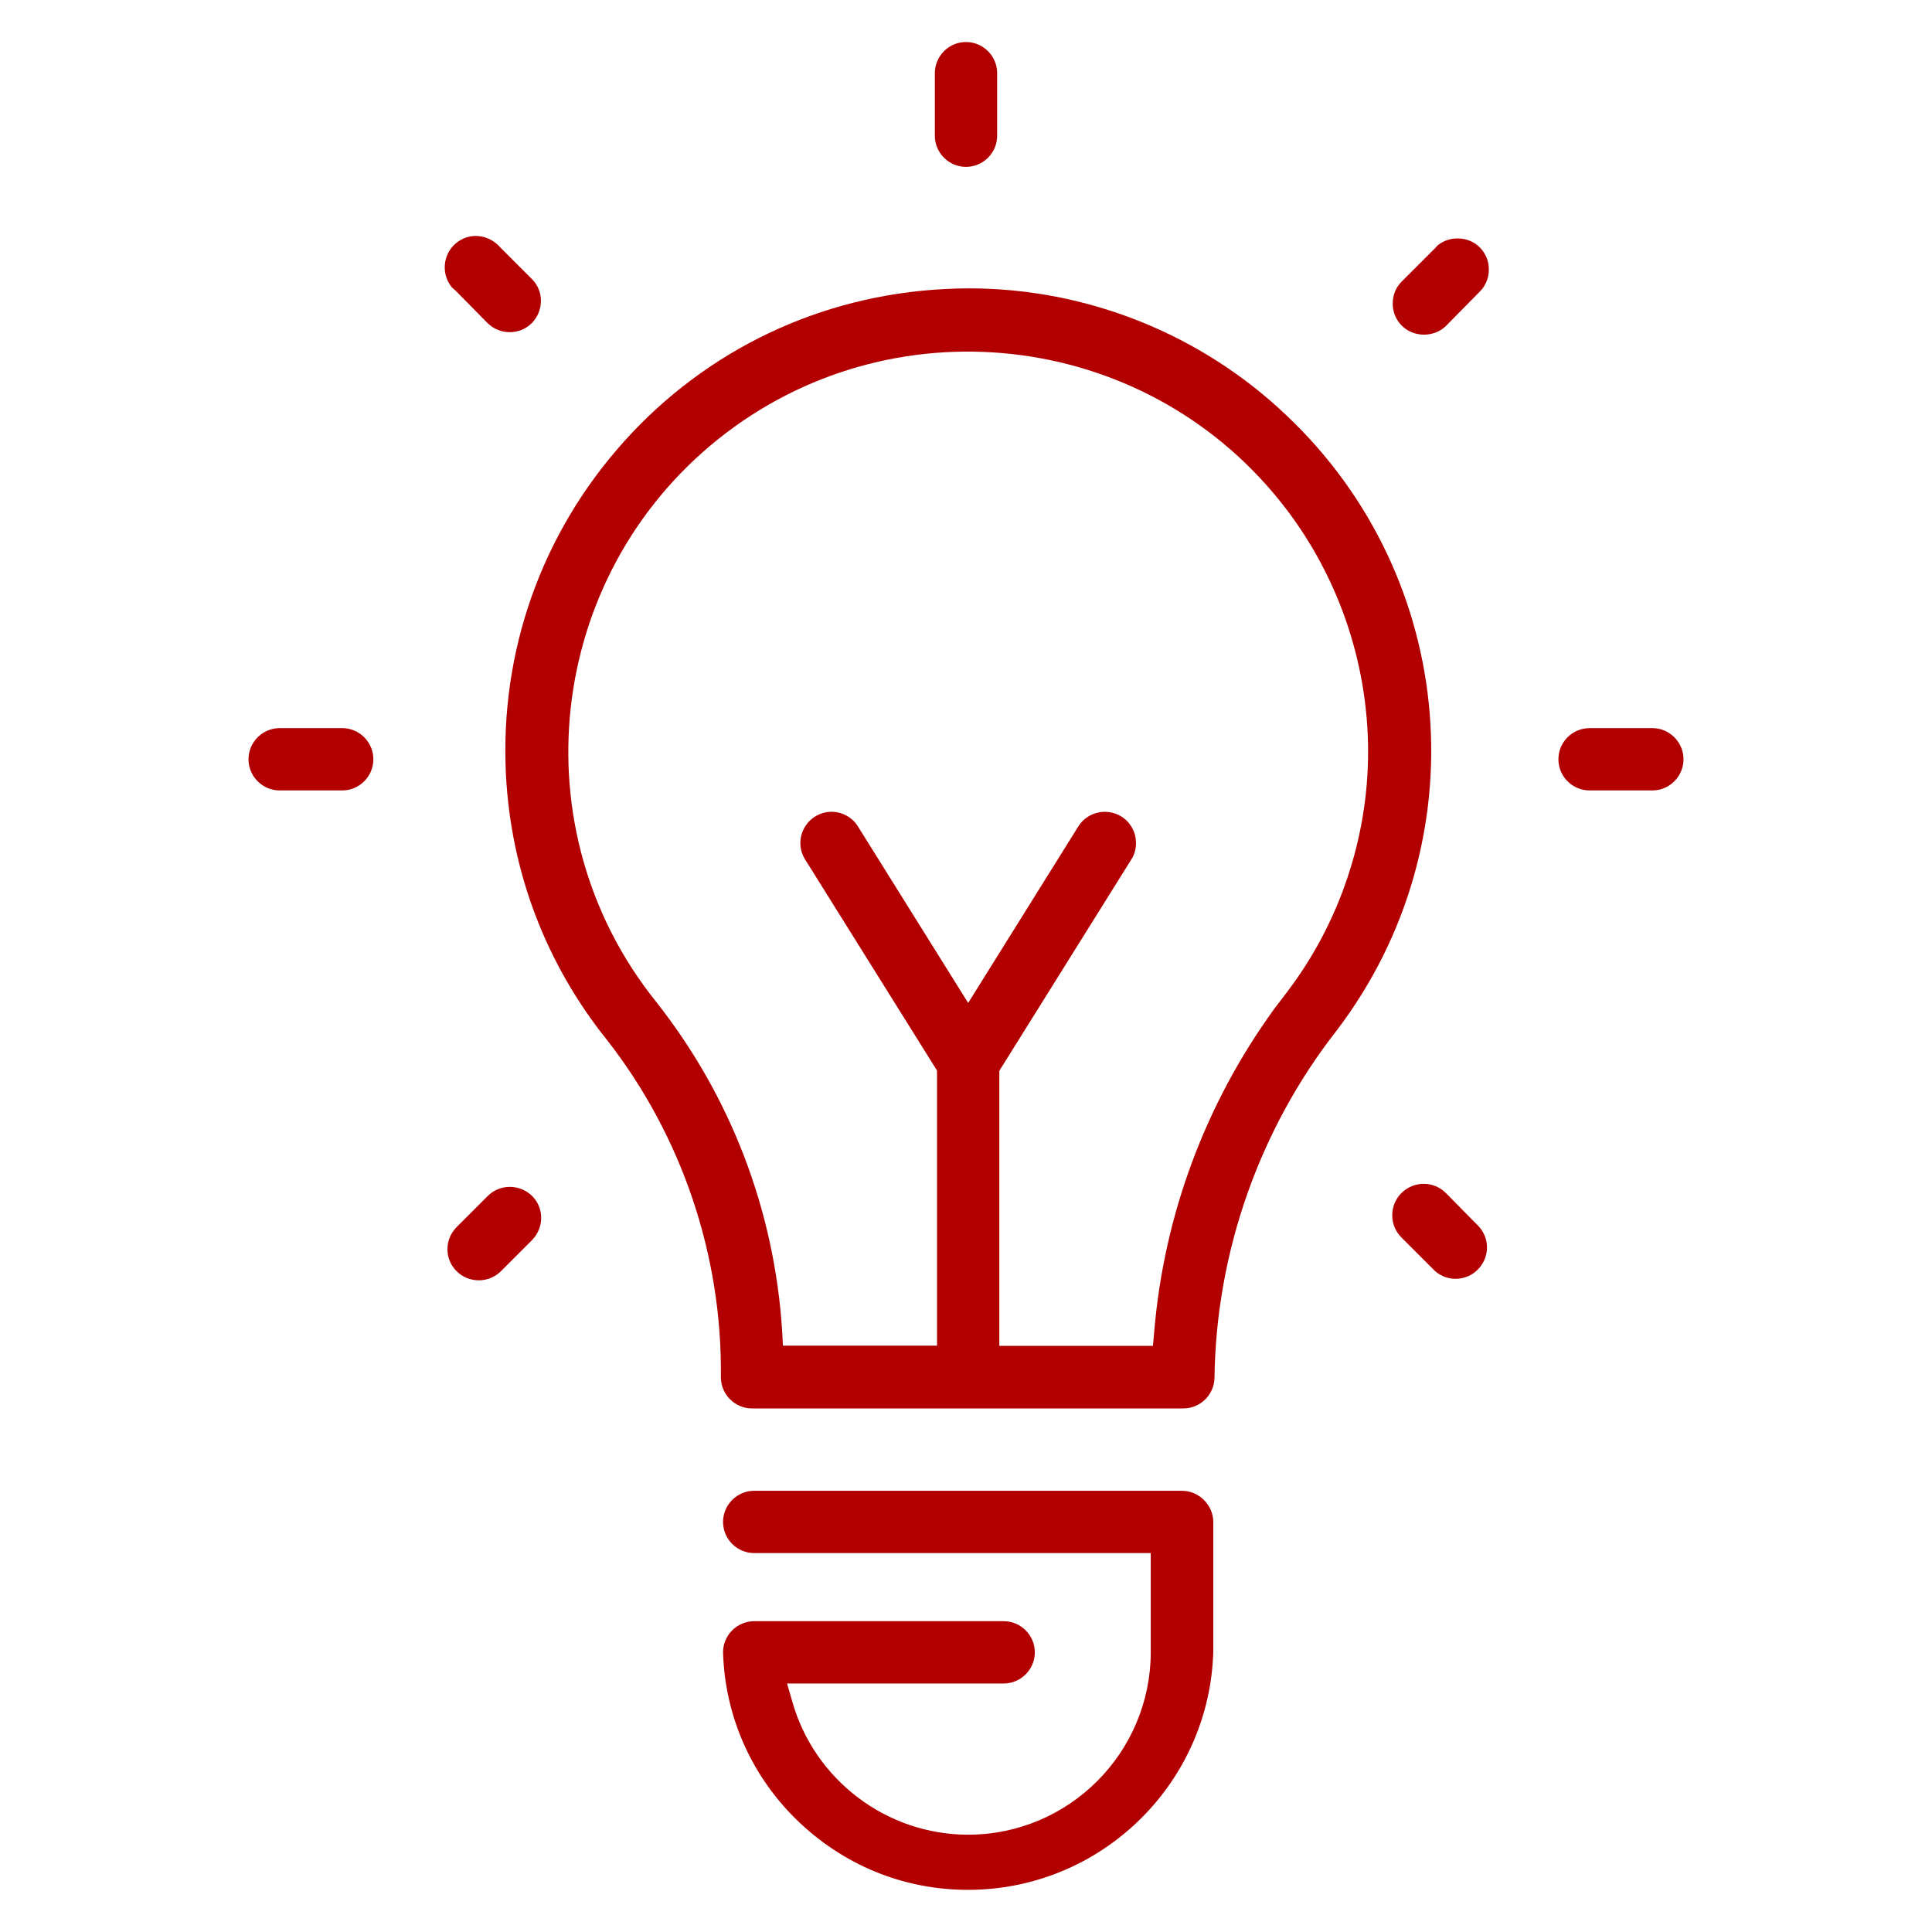
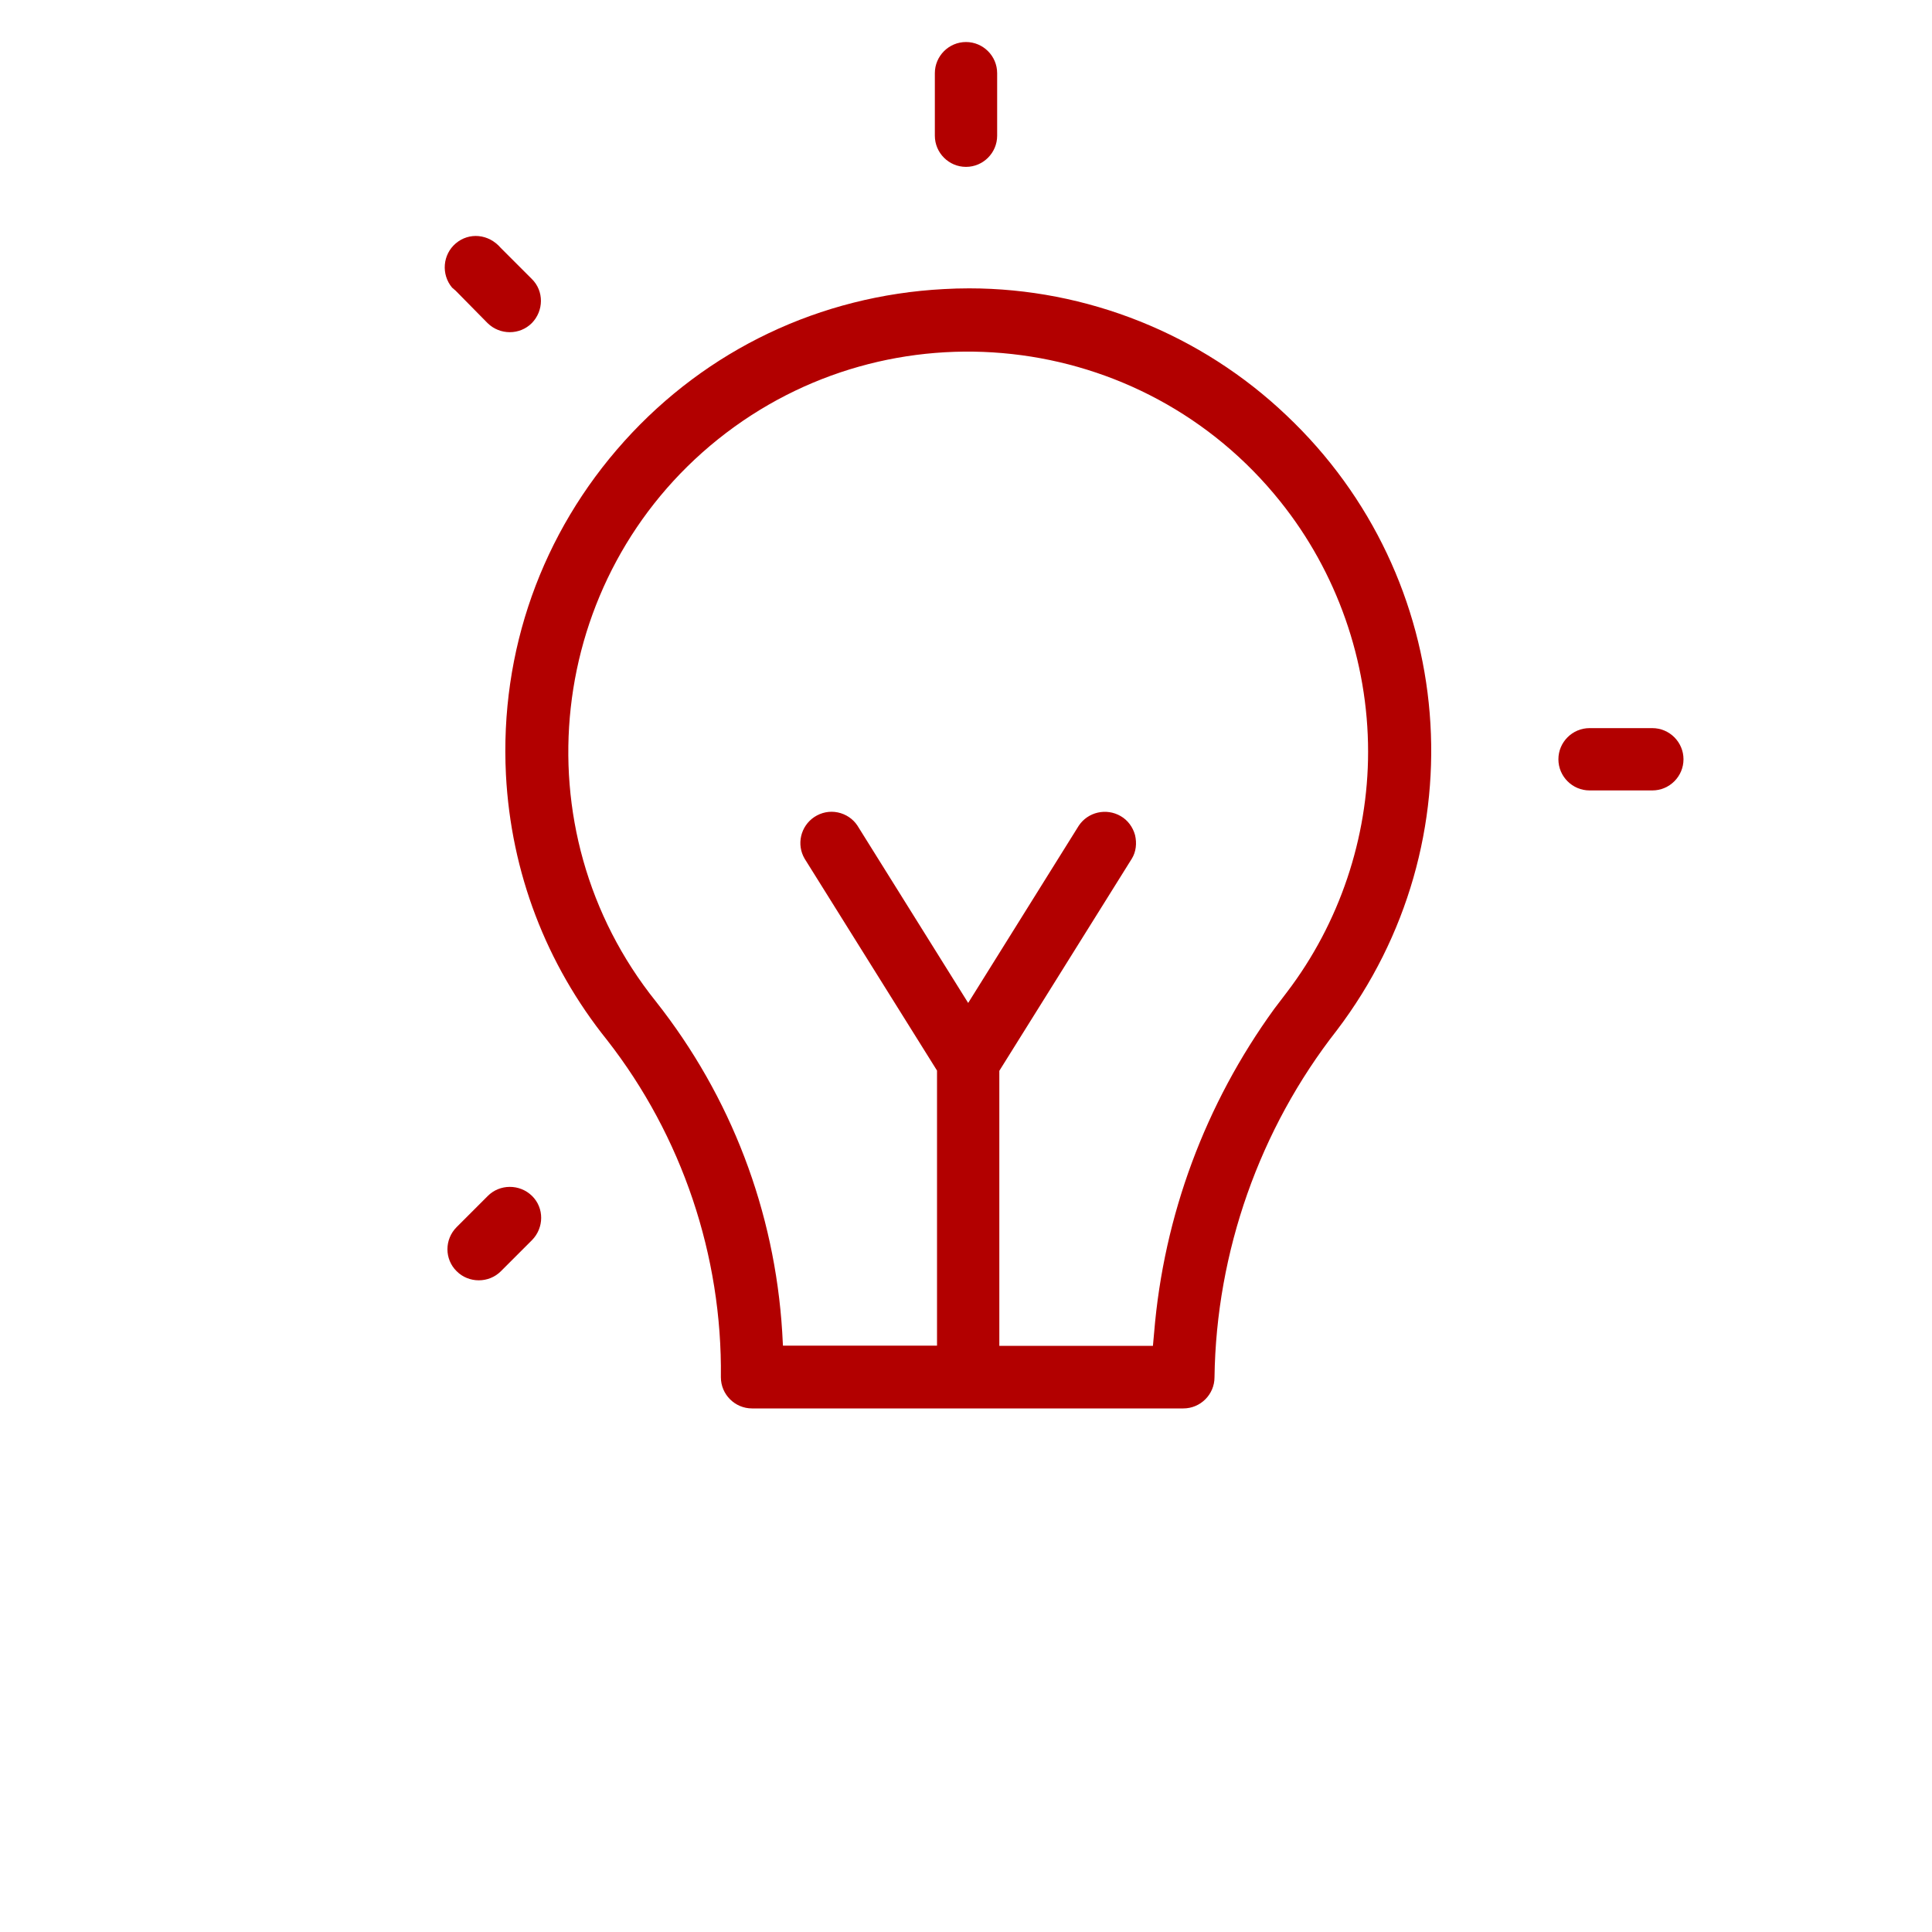
<svg xmlns="http://www.w3.org/2000/svg" version="1.1" x="0px" y="0px" viewBox="0 0 80 80" style="enable-background:new 0 0 80 80;" xml:space="preserve">
  <style type="text/css">
	.st0{fill:#FFFFFF;}
	.st1{fill:#FF00FF;}
	.st2{stroke:#000000;stroke-width:0.25;stroke-miterlimit:10;}
	.st3{fill:#B20000;}
	.st4{stroke:#FFFFFF;stroke-width:0.25;stroke-miterlimit:10;}
	.st5{stroke:#FFFFFF;stroke-width:1.2;stroke-miterlimit:10;}
	.st6{stroke:#FFFFFF;stroke-width:1.1;stroke-miterlimit:10;}
	.st7{fill:none;stroke:#FF00FF;stroke-width:2.412;stroke-miterlimit:10;}
	.st8{fill:none;stroke:#FF00FF;stroke-width:2.5;stroke-miterlimit:10;}
	.st9{opacity:0.86;fill:none;stroke:#FF00FF;stroke-width:2.5;stroke-miterlimit:10;}
	.st10{opacity:0.67;fill:none;stroke:#FF00FF;stroke-width:2.412;stroke-miterlimit:10;}
	.st11{opacity:0.67;fill:none;stroke:#FF00FF;stroke-width:2.5;stroke-miterlimit:10;}
	.st12{fill:none;stroke:#FF00FF;stroke-width:2.5;stroke-linecap:round;stroke-miterlimit:10;}
	.st13{fill:none;stroke:#FF00FF;stroke-width:2.259;stroke-miterlimit:10;}
	.st14{fill:#FFFFFF;stroke:#000000;stroke-width:2;stroke-miterlimit:10;}
	.st15{fill:none;stroke:#000000;stroke-width:2;stroke-miterlimit:10;}
	.st16{fill:#FFFFFF;stroke:#000000;stroke-width:2;stroke-linecap:round;stroke-miterlimit:10;}
	.st17{opacity:0.14;fill:#FF00FF;}
	.st18{fill:#FFFFFF;stroke:#000000;stroke-width:2.5;stroke-miterlimit:10;}
	.st19{fill:#FFFFFF;stroke:#000000;stroke-width:2.2;stroke-miterlimit:10;}
</style>
  <g id="Base_-_to_delete">
</g>
  <g id="Artwork">
    <g>
      <path class="st3" d="M53.27,17.2L53.27,17.2c-3.54-3.37-8.27-5.26-13.14-5.26c-0.35,0-0.7,0.01-1.05,0.03    c-5.11,0.27-9.81,2.5-13.23,6.3s-5.16,8.7-4.9,13.81c0.21,4.04,1.66,7.84,4.19,10.99c3.1,3.97,4.77,8.93,4.71,13.96    c0,0.71,0.58,1.29,1.29,1.29h17.86c0.71,0,1.29-0.58,1.29-1.29c0.07-5.19,1.87-10.29,5.06-14.36    C61.28,34.87,60.38,23.92,53.27,17.2z M53.3,41.07l-0.54,0.71c-2.85,3.93-4.57,8.55-4.97,13.4l-0.05,0.55h-6.36V44.34l5.49-8.79    c0.17-0.28,0.21-0.63,0.13-0.97c-0.09-0.33-0.3-0.62-0.6-0.79c-0.59-0.34-1.35-0.17-1.73,0.4l-4.58,7.34l-4.59-7.35    c-0.18-0.27-0.47-0.47-0.81-0.54c-0.34-0.07-0.68,0-0.97,0.19c-0.57,0.38-0.75,1.14-0.4,1.73l5.48,8.77v11.39h-6.38l-0.03-0.56    c-0.31-5.01-2.12-9.75-5.23-13.69c-5.71-7.12-4.55-17.57,2.57-23.28c7.13-5.71,17.57-4.56,23.28,2.57    c2.35,2.93,3.64,6.61,3.64,10.37C56.65,34.7,55.46,38.23,53.3,41.07z" />
-       <path class="st3" d="M48.94,61.73H31.23c-0.71,0-1.29,0.58-1.29,1.29s0.58,1.29,1.29,1.29h16.42v4.11    c-0.01,4.17-3.4,7.55-7.56,7.55c0,0-0.01,0-0.01,0c-3.36,0-6.35-2.26-7.27-5.5l-0.22-0.76h8.97c0.71,0,1.29-0.58,1.29-1.29    s-0.58-1.29-1.29-1.29H31.23c-0.71,0-1.29,0.58-1.29,1.29c0.08,2.69,1.21,5.21,3.19,7.07s4.54,2.84,7.26,2.76    c5.36-0.16,9.69-4.48,9.85-9.85l0-5.39C50.23,62.32,49.65,61.73,48.94,61.73z" />
      <path class="st3" d="M68.42,30.15h-2.6c-0.71,0-1.29,0.58-1.29,1.29s0.58,1.29,1.29,1.29h2.6c0.71,0,1.29-0.58,1.29-1.29    S69.13,30.15,68.42,30.15z" />
-       <path class="st3" d="M14.17,30.15h-2.59c-0.71,0-1.29,0.58-1.29,1.29s0.58,1.29,1.29,1.29h2.59c0.71,0,1.29-0.58,1.29-1.29    S14.88,30.15,14.17,30.15z" />
-       <path class="st3" d="M59.53,10.16l-0.09,0.1l-1.39,1.39c-0.25,0.24-0.38,0.57-0.38,0.92s0.13,0.67,0.38,0.92    c0.49,0.49,1.34,0.49,1.83,0l1.39-1.41c0.25-0.25,0.38-0.57,0.38-0.92s-0.13-0.67-0.38-0.92C60.81,9.78,60.03,9.75,59.53,10.16z" />
      <path class="st3" d="M20.19,49.53l-1.02,1.02v0l-0.26,0.26c-0.51,0.51-0.51,1.33,0,1.83c0.5,0.5,1.33,0.5,1.83,0l1.29-1.29    c0.5-0.51,0.51-1.33,0-1.83C21.52,49.02,20.69,49.02,20.19,49.53z" />
-       <path class="st3" d="M59.87,49.4c-0.25-0.25-0.58-0.38-0.92-0.38s-0.66,0.13-0.92,0.38c-0.24,0.24-0.38,0.57-0.38,0.92    s0.13,0.67,0.38,0.92l1.39,1.39c0.51,0.46,1.33,0.43,1.81-0.1c0.45-0.49,0.46-1.24,0.01-1.74L59.87,49.4z" />
      <path class="st3" d="M18.87,12.04l1.32,1.34c0.51,0.5,1.33,0.5,1.83,0c0.5-0.51,0.51-1.33,0-1.83l-1.29-1.29    c-0.5-0.58-1.31-0.65-1.86-0.18c-0.54,0.46-0.61,1.28-0.15,1.83C18.77,11.95,18.82,12,18.87,12.04z" />
      <path class="st3" d="M40,6.91c0.71,0,1.29-0.58,1.29-1.29V3.03c0-0.71-0.58-1.29-1.29-1.29s-1.29,0.58-1.29,1.29v2.59    C38.71,6.33,39.29,6.91,40,6.91z" />
    </g>
  </g>
  <g id="Top">
</g>
</svg>